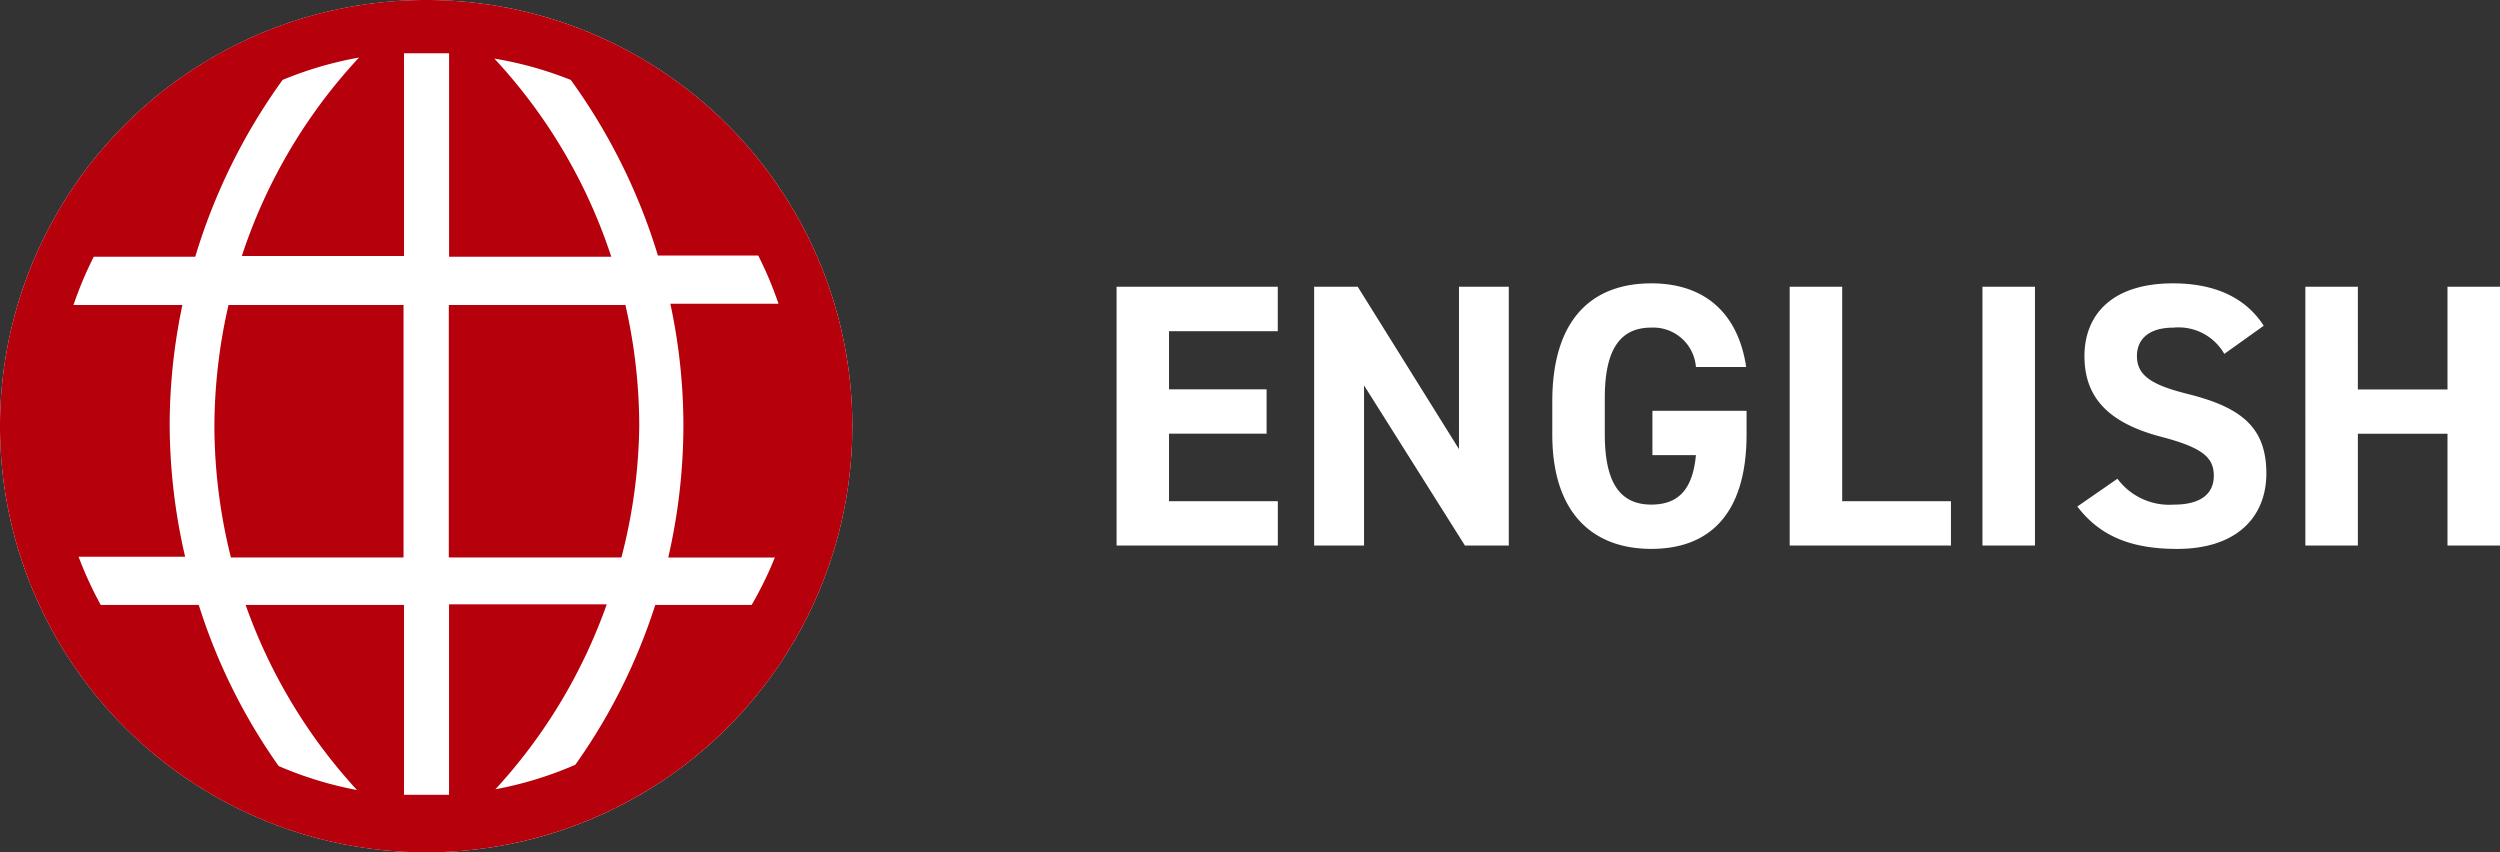
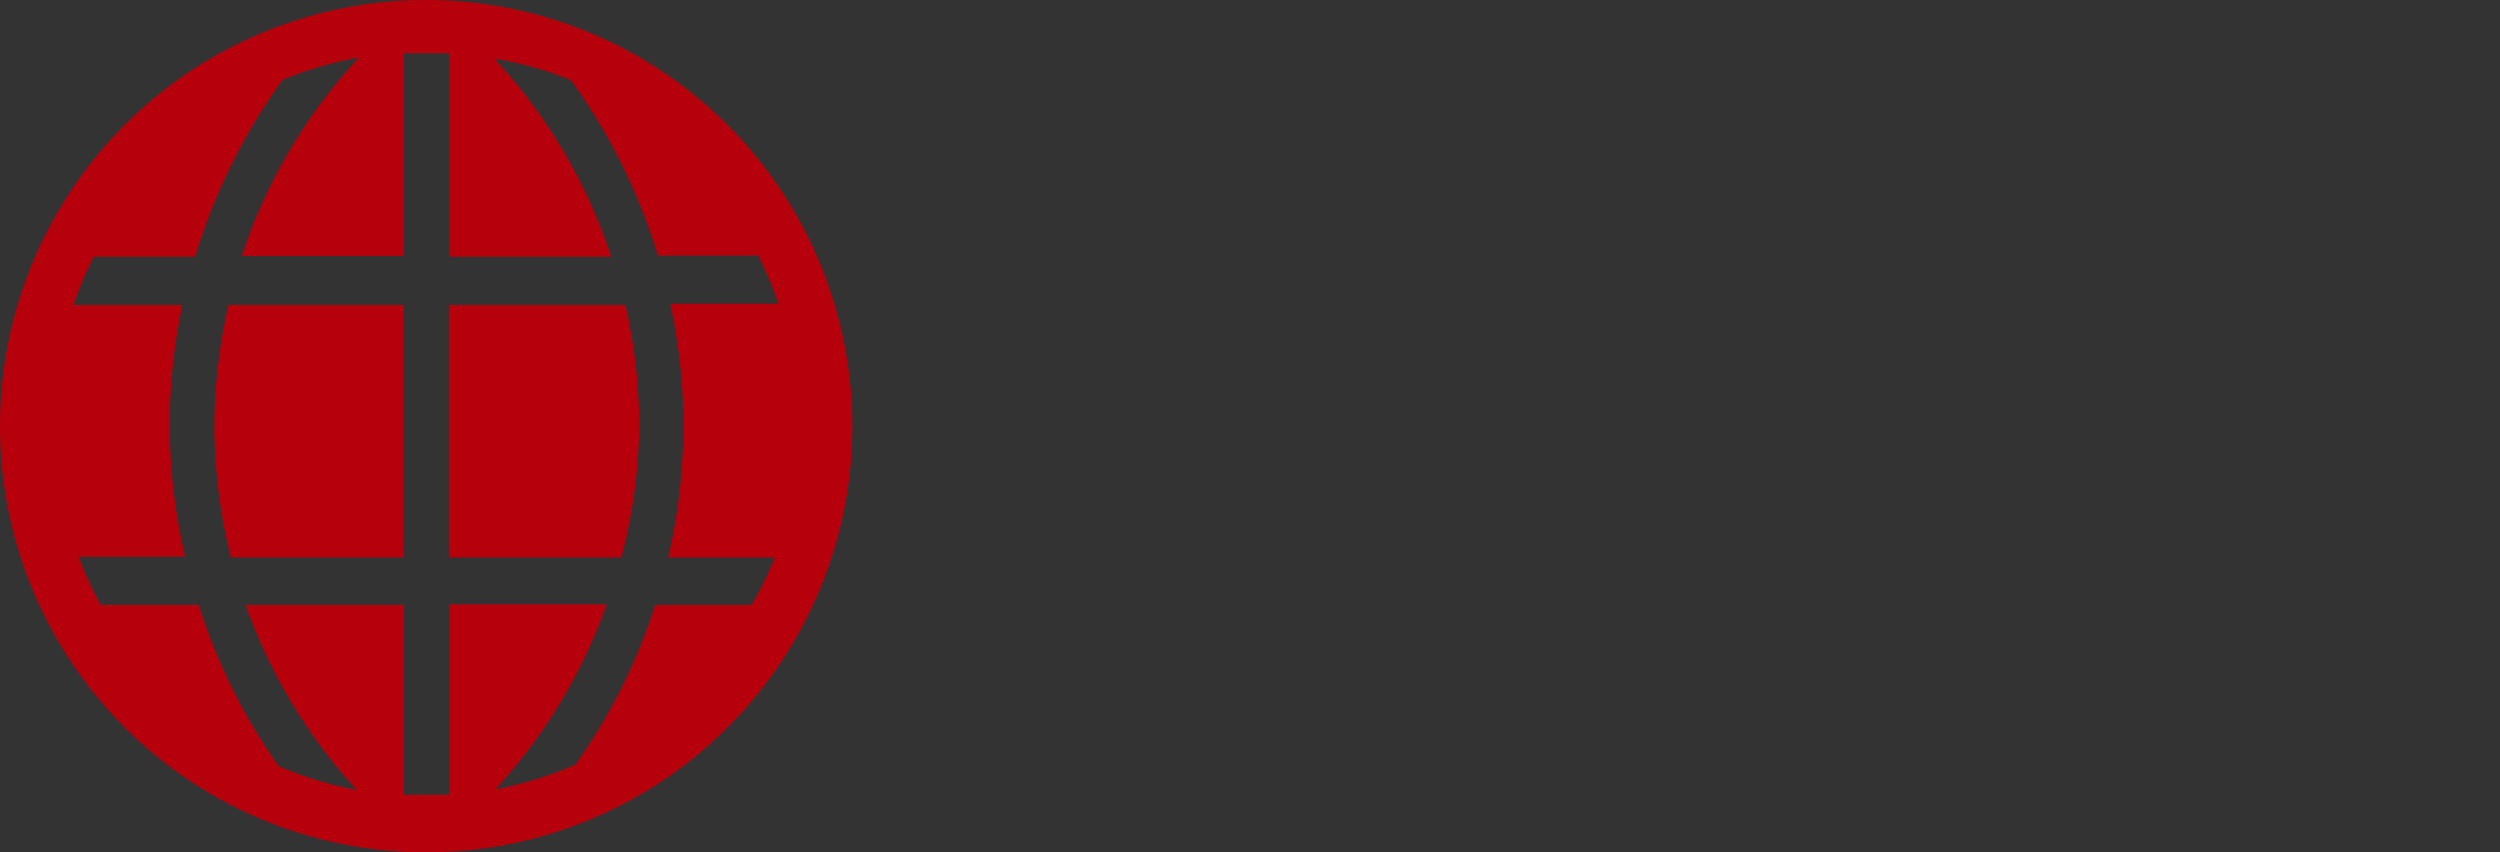
<svg xmlns="http://www.w3.org/2000/svg" width="146.654" height="50" viewBox="0 0 146.654 50">
  <rect x="0" y="0" width="146.654" height="50" fill="#333333" stroke="none" />
  <g id="グループ_59546" data-name="グループ 59546" transform="translate(-141 -832)">
    <g id="グループ_59304" data-name="グループ 59304" transform="translate(-1389 792)">
-       <circle id="楕円形_5" data-name="楕円形 5" cx="25" cy="25" r="25" transform="translate(1530 40)" fill="#fff" />
      <g id="world-svgrepo-com" transform="translate(1527.222 37.222)">
        <path id="合体_2" data-name="合体 2" d="M0,25A25,25,0,1,1,25,50,25,25,0,0,1,0,25ZM23.7,35.485V46.625h2.641V35.453h9.25A31.574,31.574,0,0,1,29.062,46.3a21.7,21.7,0,0,0,4.688-1.438,34.068,34.068,0,0,0,4.688-9.375h5.656a21.876,21.876,0,0,0,1.36-2.781H39.2a34.723,34.723,0,0,0,.89-7.7,34.172,34.172,0,0,0-.766-7.188h6.344a21.837,21.837,0,0,0-1.188-2.828H38.594a34.791,34.791,0,0,0-5.109-10.3A21.685,21.685,0,0,0,29,3.437a31.442,31.442,0,0,1,6.859,11.625H26.344V3.125H23.7V15.016H14.187A31.454,31.454,0,0,1,21.062,3.375a21.674,21.674,0,0,0-4.484,1.312,34.8,34.8,0,0,0-5.125,10.375H5.5A21.55,21.55,0,0,0,4.312,17.89H10.7A34.178,34.178,0,0,0,9.953,25a34.688,34.688,0,0,0,.906,7.657H4.609a21.809,21.809,0,0,0,1.3,2.828h5.75a34.057,34.057,0,0,0,4.688,9.453,21.609,21.609,0,0,0,4.594,1.406,31.565,31.565,0,0,1-6.532-10.859ZM26.328,32.7V17.89H36.688A32.133,32.133,0,0,1,37.5,25a31.965,31.965,0,0,1-1.047,7.7Zm-12.782,0a31.983,31.983,0,0,1-.969-7.7,32.193,32.193,0,0,1,.828-7.11H23.672V32.7Z" transform="translate(2.778 2.778)" fill="#b6000b" />
      </g>
    </g>
-     <path id="パス_30433" data-name="パス 30433" d="M1.5-15.18V0h9.46V-2.6H4.576v-3.96H10.3v-2.6H4.576v-3.41h6.38V-15.18Zm20.086,0v9.526l-5.94-9.526H13.09V0h2.926V-9.394L21.934,0h2.574V-15.18ZM32.934-7.9v2.6h2.552c-.176,1.826-.88,2.9-2.618,2.9-1.782,0-2.728-1.21-2.728-4.114V-8.668c0-2.9.946-4.114,2.728-4.114a2.51,2.51,0,0,1,2.618,2.31h2.948c-.462-3.1-2.376-4.906-5.566-4.906-3.41,0-5.808,2.024-5.808,6.93v1.936c0,4.642,2.4,6.71,5.808,6.71,3.432,0,5.588-2.068,5.588-6.71V-7.9ZM44.066-15.18h-3.08V0h9.46V-2.6h-6.38Zm11.308,0h-3.08V0h3.08Zm13.42,2.288c-1.078-1.672-2.9-2.486-5.324-2.486-3.608,0-5.192,1.87-5.192,4.268,0,2.508,1.5,3.938,4.488,4.73,2.464.638,3.1,1.232,3.1,2.288,0,.924-.594,1.694-2.354,1.694a3.792,3.792,0,0,1-3.3-1.518L57.86-2.288C59.2-.528,61.05.2,63.712.2c3.564,0,5.236-1.936,5.236-4.422,0-2.684-1.43-3.872-4.6-4.664-2.024-.506-2.992-1.034-2.992-2.222,0-1.034.748-1.672,2.134-1.672a3.091,3.091,0,0,1,2.992,1.54Zm5.522-2.288h-3.08V0h3.08V-6.556h5.258V0h3.08V-15.18h-3.08v6.028H74.316Z" transform="translate(205 864)" fill="#fff" />
  </g>
</svg>